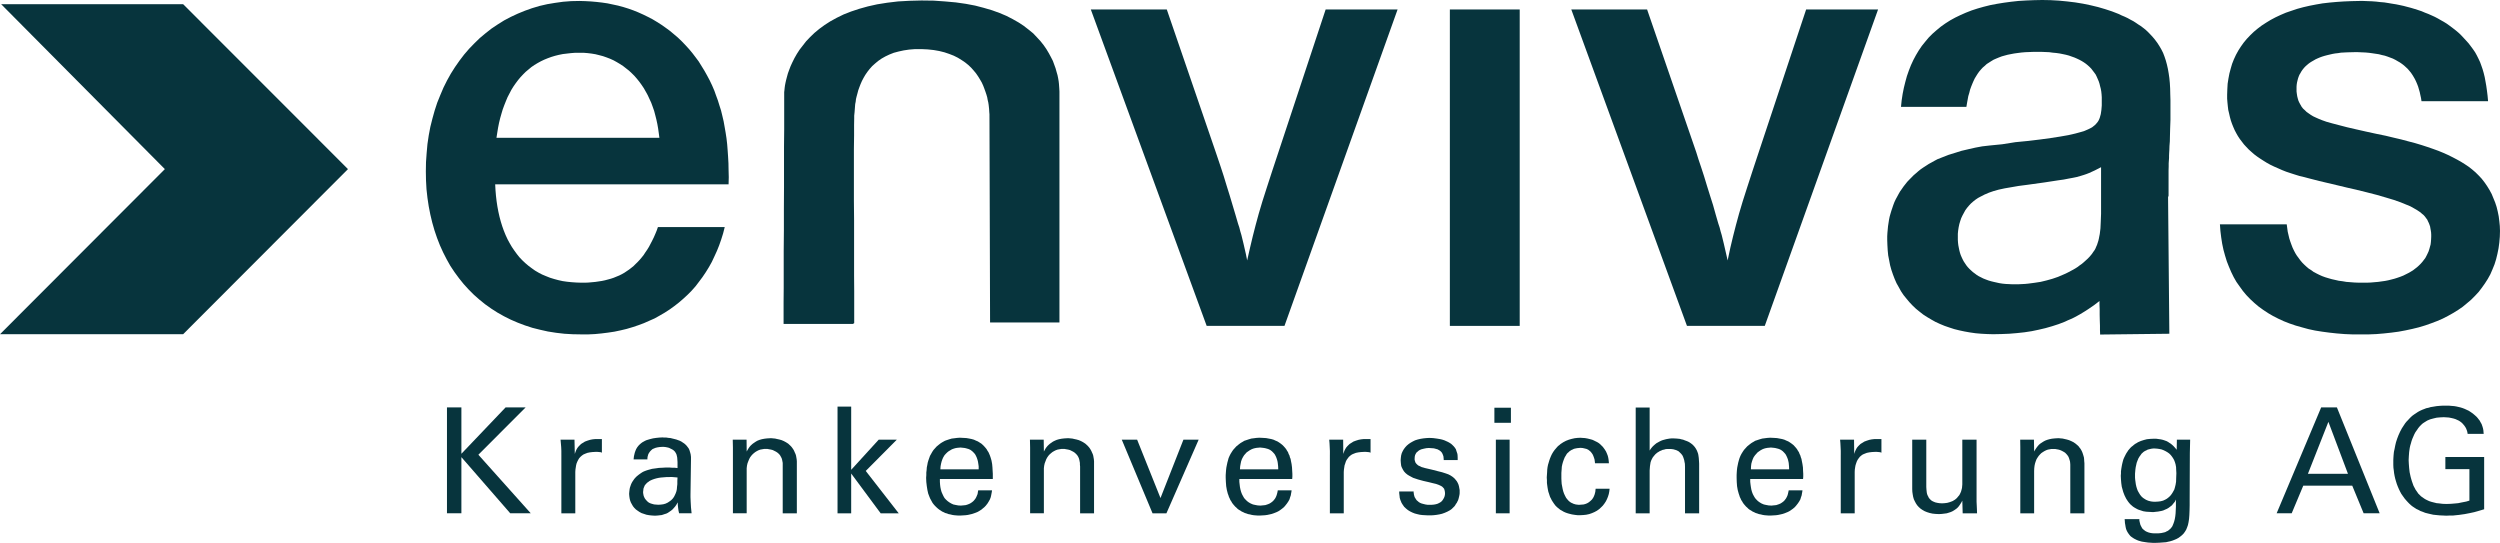
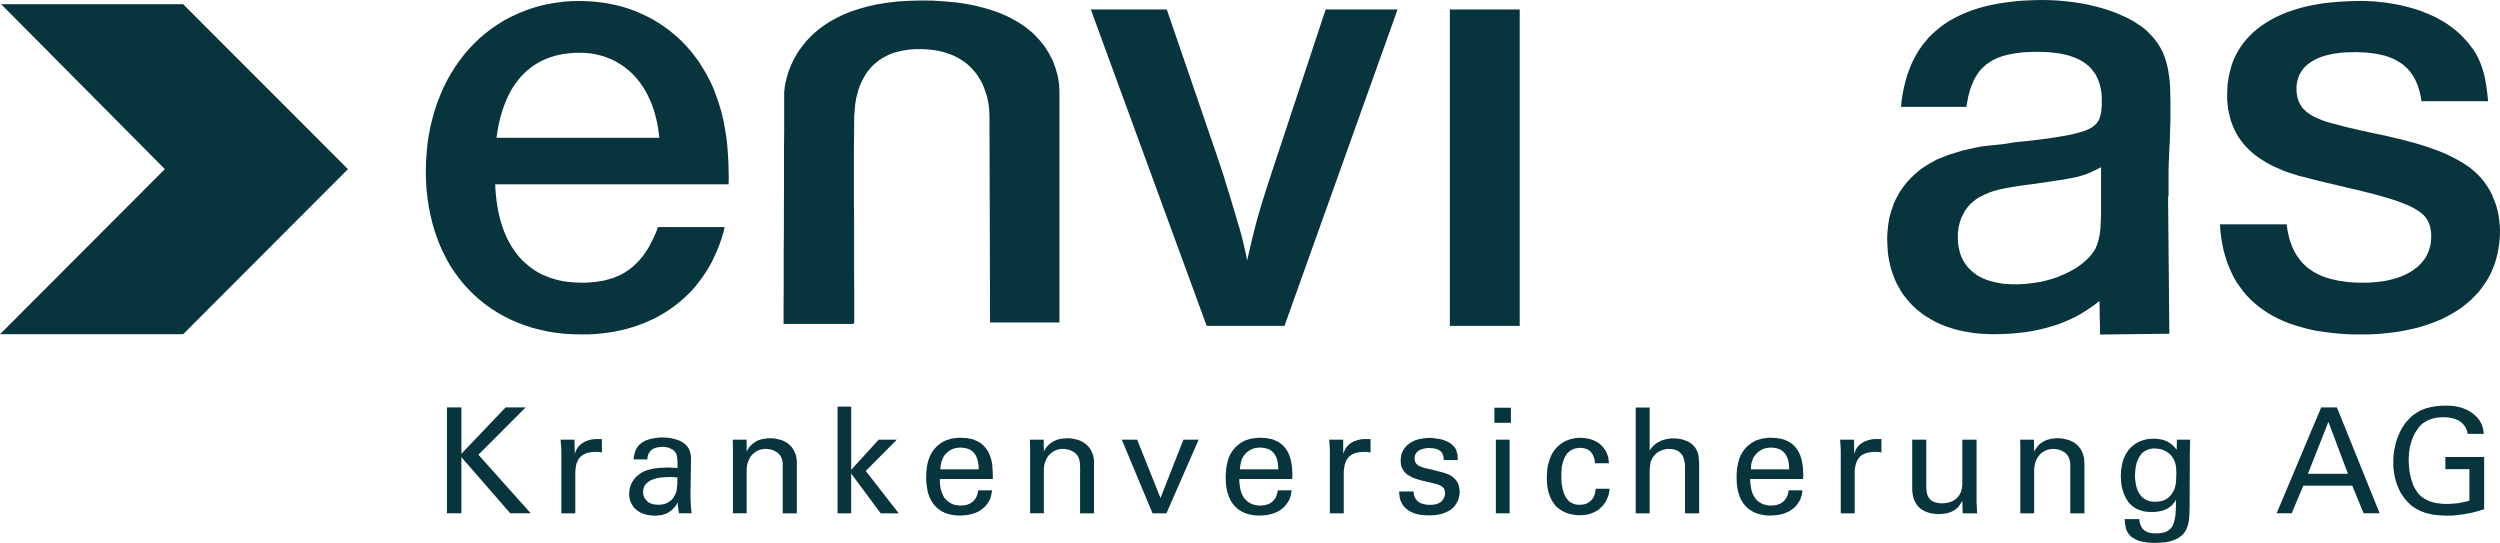
<svg xmlns="http://www.w3.org/2000/svg" id="Ebene_1" data-name="Ebene 1" version="1.1" viewBox="0 0 447.795 97.23">
  <g id="g3344">
    <g id="g4404">
      <g id="g4406">
        <g id="g4408">
          <g id="g4414">
            <path id="path4422" d="M129.813,40.668l-.285,1.121-.34,1.092-.373,1.064-.405,1.005-.46,1.006-.46.978-.515.92-.57.92-.581.862-.625.834-.636.833-.69.776-.712.718-.778.718-.767.661-.811.633-.833.603-.888.575-.888.517-.92.518-.975.431-.975.43-1.008.374-1.03.345-1.063.315-1.085.259-1.096.23-1.151.172-1.14.143-1.183.115-1.205.058h-1.205l-1.575-.028-1.492-.086-1.492-.173-1.463-.23-1.406-.315-1.377-.345-1.32-.431-1.291-.488-1.263-.546-1.205-.603-1.176-.661-1.12-.718-1.09-.776-1.032-.834-.976-.862-.947-.948-.89-.978-.832-1.035-.803-1.092-.746-1.121-.661-1.179-.631-1.235-.574-1.265-.516-1.323-.459-1.351-.402-1.408-.344-1.438-.287-1.465-.229-1.524-.172-1.551-.087-1.581-.028-1.609.028-1.667.115-1.609.144-1.609.229-1.551.287-1.524.374-1.494.401-1.436.459-1.409.546-1.35.574-1.351.631-1.265.688-1.236.746-1.178.803-1.15.833-1.093.89-1.035.947-.977.975-.949,1.033-.862,1.062-.833,1.119-.748,1.148-.718,1.205-.633,1.234-.575,1.262-.517,1.291-.46,1.349-.403,1.377-.316,1.377-.23,1.434-.2,1.464-.115,1.492-.03,1.038.03,1.03.057.975.086,1.008.115.975.143.942.201.942.201.953.258.92.287.888.316.855.345.899.403.822.402.833.431.811.488.767.488.778.546.745.546.723.603.712.604.69.66.636.661.657.718.603.719.57.747.581.776.515.833.515.834.482.862.46.863.438.92.394.92.318.89.318.863.285.92.285.891.23.948.23.978.175.977.175,1.006.164,1.063.121,1.063.088,1.121.077,1.121.066,1.178.022,1.208.033,1.265-.033,1.293h-41.806l.058,1.064.085,1.005.115.978.144.948.172.92.201.891.23.862.258.834.287.805.316.776.345.747.373.69.402.69.43.633.459.632.459.575.517.546.516.488.574.489.574.43.603.431.631.373.66.345.689.288.717.287.746.23.746.201.775.173.803.115.833.085.86.058.886.028h.636l.636-.028.625-.058.603-.057.581-.086.57-.086.548-.115.537-.143.526-.143.515-.173.482-.2.493-.201.46-.23.46-.258.427-.288.427-.287.405-.316.394-.316.373-.373.384-.374.373-.402.34-.403.34-.43.318-.489.318-.46.318-.517.285-.546.285-.546.285-.575.263-.603.263-.632.219-.633h11.966-0ZM118.11,24.688l-.11-.833-.121-.862-.142-.805-.175-.805-.197-.776-.197-.748-.263-.747-.263-.719-.307-.66-.318-.69-.351-.633-.34-.603-.405-.603-.394-.546-.438-.546-.449-.517-.493-.489-.493-.46-.515-.402-.515-.403-.57-.373-.581-.345-.57-.316-.636-.287-.603-.23-.657-.23-.657-.173-.69-.172-.69-.115-.712-.086-.723-.058h-1.517l-.746.058-.746.086-.718.085-.717.145-.689.172-.66.201-.631.23-.631.258-.603.288-.574.315-.574.345-.545.374-.517.431-.516.43-.459.46-.459.489-.431.517-.431.575-.401.575-.374.603-.344.661-.344.661-.287.69-.287.718-.287.776-.23.776-.229.805-.201.833-.172.863-.144.89-.144.92h29.183,0Z" fill="#07343d" fill-rule="evenodd" stroke-width="0" />
            <path id="path4424" d="M230.076,58.373h-13.938L195.384,1.696h13.609l8.777,25.579.427,1.265.493,1.466.515,1.581.515,1.696.548,1.753.515,1.724.515,1.724.46,1.581.23.69.175.69.197.661.175.718.197.805.197.862.23,1.006.23,1.15.515-2.271.493-2.069.515-2.011.548-2.012.657-2.213.8-2.501.953-2.932,1.151-3.477,8.426-25.464h12.886l-20.261,56.677 0.0 0Z" fill="#07343d" fill-rule="evenodd" stroke-width="0" />
            <path id="path4426" d="M259.695,58.373h12.512V1.696h-12.512v56.677Z" fill="#07343d" fill-rule="evenodd" stroke-width="0" />
-             <path id="path4428" d="M316.105,58.373h-13.938L281.446,1.696h13.577l8.81,25.579.394,1.265.493,1.466.515,1.581.515,1.696.548,1.753.548,1.724.482,1.724.46,1.581.23.69.175.69.197.661.175.718.197.805.197.862.23,1.006.263,1.15.482-2.271.493-2.069.515-2.011.548-2.012.657-2.213.8-2.501.953-2.932,1.151-3.477,8.459-25.464h12.886l-20.294,56.677-0.0 0Z" fill="#07343d" fill-rule="evenodd" stroke-width="0" />
            <path id="path4430" d="M433.736,18.135l-.088-.575-.121-.546-.11-.517-.142-.488-.142-.489-.175-.46-.197-.46-.208-.43-.23-.403-.23-.373-.252-.373-.285-.345-.296-.345-.34-.316-.318-.288-.373-.287-.373-.259-.405-.23-.394-.23-.46-.23-.46-.172-.46-.173-.515-.172-.515-.115-.548-.143-.57-.086-.581-.086-.625-.086-.636-.057-.657-.028-.657-.03h-.723l-1.205.03-1.118.057-.548.086-.515.057-.482.086-.493.115-.482.115-.438.115-.46.143-.394.145-.405.172-.373.173-.34.2-.351.201-.318.201-.307.23-.296.258-.252.23-.23.259-.23.287-.197.288-.175.315-.175.288-.142.345-.11.316-.088.345-.088.373-.055.345-.033.402v.863l.055.431.066.43.11.431.11.373.175.374.208.373.197.345.252.316.318.287.318.316.373.258.373.259.427.258.493.23.515.23.57.23.811.287,1.03.288,1.205.316,1.435.373,1.611.373,1.775.403,1.983.43,1.545.316,1.435.345,1.348.316,1.293.345,1.205.316,1.151.345,1.063.345.997.345.953.345.909.373.833.373.811.403.767.402.723.403.69.431.69.46.625.488.603.517.581.575.537.575.493.633.46.661.427.69.405.747.307.748.318.776.263.805.197.805.175.862.11.863.088.862.033.891-.033,1.063-.088,1.035-.142,1.035-.197.978-.23.948-.285.92-.373.92-.373.863-.46.833-.515.805-.548.776-.57.747-.668.719-.69.69-.745.632-.767.633-.833.575-.888.546-.92.517-.953.488-.997.431-1.063.403-1.063.373-1.151.345-1.172.287-1.205.259-1.238.23-1.293.172-1.315.143-1.348.115-1.414.058h-2.893l-1.403-.058-1.414-.115-1.315-.143-1.293-.172-1.26-.201-1.205-.258-1.151-.316-1.118-.316-1.096-.373-1.03-.403-.997-.46-.953-.488-.888-.517-.866-.575-.833-.604-.745-.632-.745-.69-.69-.719-.625-.747-.581-.805-.57-.805-.493-.863-.449-.92-.405-.948-.373-.948-.318-1.035-.285-1.035-.23-1.093-.175-1.121-.142-1.15-.088-1.207h11.966l.088.661.088.66.142.604.142.603.175.546.197.545.208.546.23.488.252.489.285.46.318.43.318.431.34.403.373.373.373.345.405.345.46.288.427.315.493.259.515.258.515.23.548.201.57.172.603.173.636.143.625.143.668.086.679.115.723.057.745.058.778.028h1.49l.657-.028.657-.058.668-.057.603-.086.625-.086.581-.115.57-.143.548-.143.537-.173.493-.172.515-.201.46-.23.46-.23.405-.23.427-.258.373-.288.373-.287.318-.288.318-.315.307-.346.263-.345.263-.345.197-.373.197-.402.175-.374.142-.43.11-.403.121-.431.055-.46.033-.46.022-.46v-.402l-.022-.373-.055-.374-.066-.345-.055-.345-.11-.315-.121-.316-.142-.288-.142-.316-.197-.258-.208-.287-.23-.259-.285-.23-.285-.258-.34-.23-.351-.23-.405-.23-.394-.23-.46-.23-.493-.201-1.118-.46-1.227-.43-1.435-.431-1.578-.46-1.786-.46-1.972-.488-1.523-.345-1.435-.345-1.326-.316-1.227-.288-1.096-.258-.997-.258-.899-.23-.745-.201-.855-.201-.833-.258-.8-.258-.778-.259-.723-.287-.712-.316-.723-.316-.657-.315-.625-.345-.603-.374-.581-.373-.548-.373-.537-.403-.493-.43-.482-.431-.438-.46-.427-.46-.373-.489-.373-.488-.34-.517-.296-.518-.285-.546-.252-.575-.23-.575-.208-.603-.164-.603-.142-.633-.153-.632-.077-.661-.066-.661-.055-.69v-.718l.033-.978.055-.977.142-.92.175-.92.23-.863.252-.862.318-.805.373-.805.427-.776.46-.718.515-.719.548-.66.603-.633.657-.632.69-.575.723-.546.8-.518.8-.488.866-.46.92-.431.942-.402,1.008-.345,1.03-.345,1.063-.288,1.118-.258,1.183-.23,1.172-.201,1.238-.143,1.282-.115,1.293-.086,1.348-.057,1.414-.03h.745l.767.03.745.028.756.057.745.086.712.058.723.115.679.115.723.115.69.143.657.143.657.173.657.172.668.201.625.201.603.2.603.259.603.23.581.258.57.258.548.288.548.315.515.288.515.316.482.345.46.345.46.345.46.373.427.373.405.403.373.402.373.403.493.546.394.517.405.546.373.546.318.575.285.575.285.603.23.632.23.661.197.69.175.719.142.775.142.805.121.863.11.891.088.977h-11.933l-0-0Z" fill="#07343d" fill-rule="evenodd" stroke-width="0" />
            <path id="path4432" d="M152.769,58.028h-12.415v-3.823l.022-2.616v-6.61l.033-3.737v-3.852l.022-3.851v-7.242l.033-3.162v-6.639l.033-.258.055-.546.055-.403.088-.46.11-.488.153-.575.164-.603.23-.633.263-.69.318-.69.373-.747.427-.748.482-.747.581-.748.603-.776.712-.747.778-.748.866-.718.942-.69,1.03-.661,1.151-.632,1.238-.604,1.315-.517,1.468-.488,1.545-.431,1.666-.373,1.808-.288,1.918-.23,2.038-.115,2.181-.057,2.181.028,2.038.143,1.929.173,1.808.258,1.666.316,1.545.402,1.468.431,1.348.488,1.227.518,1.118.575,1.063.603.953.632.855.661.811.661.679.718.636.69.57.719.493.718.427.718.373.69.351.69.252.69.23.633.175.632.175.604.11.545.088.518.055.488.055.776.033.575v41.386h-12.426l-.11-37.161v-.143l-.033-.374-.033-.575-.077-.718-.066-.431-.11-.46-.088-.488-.142-.488-.175-.518-.197-.546-.197-.517-.263-.575-.318-.546-.318-.517-.373-.546-.427-.518-.46-.517-.515-.489-.57-.46-.636-.43-.657-.403-.745-.373-.811-.316-.855-.287-.92-.23-.975-.173-1.063-.115-1.151-.057h-1.14l-1.063.085-.975.145-.92.2-.866.23-.8.316-.723.345-.657.373-.625.431-.548.46-.515.46-.46.518-.405.517-.373.546-.318.546-.285.546-.252.575-.208.545-.197.546-.142.546-.142.517-.121.489-.055.488-.088.431-.11,1.436-.066.633v.488l-.022,1.208v1.868l-.033,2.414v9.283l.033,3.477v9.888l.022,2.787v5.748l-.23.145h-0Z" fill="#07343d" fill-rule="evenodd" stroke-width="0" />
            <path id="path4434" d="M388.338,35.063l.23,24.717-12.404.143v-.23l-.022-.546v-.805l-.033-.948-.022-1.006v-1.005l-.033-.834v-.632l-.975.747-1.008.69-.482.316-.515.316-.526.316-.515.287-.537.288-.548.258-.548.23-.548.258-1.118.431-1.151.373-1.205.345-1.227.288-1.238.258-1.315.201-1.326.143-1.37.115-1.435.057-1.468.03-1.063-.03-1.063-.057-.997-.086-1.008-.143-.975-.173-.942-.2-.92-.23-.888-.288-.833-.287-.833-.345-.811-.374-.767-.43-.723-.431-.712-.46-.657-.518-.636-.517-.603-.575-.57-.604-.526-.632-.515-.633-.46-.69-.394-.718-.405-.718-.34-.776-.296-.776-.285-.833-.23-.833-.164-.863-.175-.891-.088-.89-.055-.949-.033-.948v-.632l.033-.604.055-.603.055-.603.088-.575.088-.575.11-.546.153-.546.164-.546.175-.517.175-.518.197-.517.23-.488.252-.46.263-.489.263-.46.307-.43.318-.46.318-.403.34-.431.384-.402.373-.374.394-.402.405-.345.427-.373.427-.345.46-.316.493-.316.482-.316.526-.287.515-.288.537-.287.953-.373,1.03-.403,1.118-.345,1.183-.373,1.227-.288,1.26-.287,1.238-.23,1.26-.145,2.323-.23,2.356-.373,2.356-.23,2.126-.258,1.885-.258,1.666-.259,1.468-.258.636-.143.603-.143.537-.145.515-.143.493-.143.405-.173.394-.172.351-.173.318-.172.285-.23.252-.201.208-.23.197-.23.175-.258.142-.288.11-.287.088-.316.088-.316.055-.373.055-.373.066-.805v-1.466l-.033-.518-.055-.517-.088-.488-.121-.46-.11-.46-.142-.431-.175-.403-.175-.402-.197-.403-.252-.345-.263-.345-.263-.345-.307-.316-.318-.287-.351-.288-.373-.258-.373-.23-.427-.23-.427-.201-.46-.2-.493-.173-.482-.172-.548-.145-.548-.115-.57-.115-.603-.085-.636-.058-.625-.086-.668-.028-.679-.028h-1.501l-.712.028-.723.028-.679.058-.668.086-.625.085-.603.115-.581.115-.537.145-.515.143-.526.201-.482.2-.46.201-.427.258-.405.259-.405.258-.34.316-.373.316-.318.345-.318.373-.285.402-.252.403-.263.431-.23.488-.197.46-.208.517-.197.546-.142.575-.175.575-.11.603-.121.661-.11.661h-11.714l.121-1.178.175-1.15.219-1.093.263-1.063.285-1.035.351-1.006.373-.948.427-.92.46-.863.515-.862.548-.805.603-.748.625-.747.69-.69.723-.633.767-.633.811-.575.855-.545.888-.489.953-.46.975-.43,1.03-.403,1.063-.345,1.118-.316,1.151-.287,1.205-.23,1.238-.201,1.282-.172,1.326-.145,1.381-.085,1.435-.058,1.457-.028,1.49.028,1.49.086,1.468.143,1.435.173,1.403.23,1.381.287,1.315.316,1.271.373,1.227.403,1.183.46.537.258.548.23.548.258.515.288.493.258.449.287.46.316.46.288.405.315.405.316.373.345.34.345.515.546.46.546.427.575.373.575.351.603.318.633.252.66.23.69.197.719.175.776.142.805.121.833.088.92.055.977.022,1.006.033,1.093v3.535l-.055,1.523-.033,1.265-.022,1.035-.066.833-.022.69-.033.546-.022.488v.431l-.033.46-.033.488v.575l-.022.69v4.8l-.088-.258h-0ZM376.339,29.947l-1.118.575-1.008.46-.515.201-.515.173-.57.172-.603.173-.69.143-.778.143-.888.173-1.008.143-2.433.373-3.101.431-1.545.201-1.326.23-1.172.201-1.063.23-.92.258-.833.287-.373.173-.373.143-.373.201-.351.172-.482.259-.427.287-.438.345-.394.345-.351.373-.34.403-.318.431-.252.46-.263.488-.23.488-.175.518-.164.545-.121.576-.088.575-.055.575v1.12l.033.489.055.46.088.46.088.43.11.431.142.431.175.402.175.374.197.373.23.345.23.345.252.316.296.316.307.287.318.288.351.258.34.258.373.23.405.201.394.201.438.172.46.173.482.143.46.115.515.115.515.115.548.086.548.057.57.028.603.03h1.183l.57-.03.57-.028.581-.057,1.118-.145,1.118-.172,1.063-.258,1.03-.288,1.008-.345.942-.402.46-.201.46-.23.427-.23.438-.23.394-.23.405-.258.373-.288.373-.258.34-.288.318-.287.318-.288.318-.316.252-.287.263-.316.23-.345.23-.316.175-.315.142-.345.142-.316.11-.345.121-.373.088-.374.077-.402.088-.431.121-1.006.055-1.178.055-1.438v-8.364h0Z" fill="#07343d" fill-rule="evenodd" stroke-width="0" />
            <path id="path4436" d="M0,59.867h32.799l29.528-29.575L32.799.747H0h.201l29.327,29.545L0,59.867Z" fill="#07343d" fill-rule="evenodd" stroke-width="0" />
            <path id="path4438" d="M80.061,72.972h2.583v8.307l7.919-8.307h3.588l-8.466,8.478,9.384,10.491h-3.673l-8.752-10.059v10.059h-2.583v-18.969h0Z" fill="#07343d" fill-rule="evenodd" stroke-width="0" />
            <path id="path4440" d="M100.549,81.422v-.661l-.03-.69-.057-.661-.057-.66h2.496l.057,2.558.115-.345.115-.288.144-.287.172-.258.172-.201.201-.201.202-.201.225-.143.23-.143.23-.143.23-.086.23-.086.46-.143.427-.086.526-.057h1.172v2.443l-.197-.086-.263-.028-.318-.028h-.394l-.526.028-.46.057-.427.086-.373.143-.34.145-.285.2-.263.23-.23.259-.172.287-.144.288-.144.345-.085.345-.058.373-.057.373-.028.431v7.415h-2.496v-10.519h0Z" fill="#07343d" fill-rule="evenodd" stroke-width="0" />
            <path id="path4442" d="M121.639,91.941l-.11-.489-.066-.489-.055-.489v-.488l-.23.373-.23.345-.252.287-.263.287-.252.201-.296.201-.252.172-.285.144-.296.086-.252.086-.263.086-.252.029-.493.057-.46.029-.537-.029-.526-.057-.482-.086-.427-.144-.438-.144-.373-.201-.34-.23-.318-.23-.285-.287-.23-.287-.197-.345-.175-.316-.142-.373-.088-.374-.055-.402-.033-.403.033-.402.055-.46.055-.258.088-.259.088-.258.11-.258.142-.258.175-.259.175-.258.23-.258.23-.23.285-.23.318-.23.34-.23.263-.143.285-.115.318-.115.285-.086.636-.173.625-.085.603-.086.603-.028.515-.03h.866l.405.03h.427l.515.057v-1.063l-.055-.805-.066-.316-.077-.288-.121-.23-.142-.23-.23-.23-.252-.172-.296-.143-.285-.145-.34-.085-.318-.058-.285-.028h-.285l-.438.028-.394.058-.351.085-.285.115-.263.115-.197.173-.175.172-.142.173-.11.172-.121.201-.055.201-.055.172-.055.316v.259h-2.476l.066-.576.142-.603.11-.316.142-.345.208-.345.252-.315.208-.201.197-.173.23-.172.252-.143.263-.145.263-.115.285-.085.285-.086.57-.143.581-.086.57-.058.548-.028.34.028h.373l.373.058.351.028.34.086.351.086.34.085.318.115.318.115.285.145.252.172.263.173.23.2.197.201.175.23.175.23.142.288.088.287.077.258.066.259.055.46v.46l-.088,6.323v.402l.033.834.055,1.006.11,1.063h-2.235,0ZM119.951,85.446h-.493l-.69.058-.373.028-.394.057-.405.086-.405.115-.394.143-.373.173-.175.115-.142.115-.175.115-.142.143-.121.143-.142.145-.088.172-.077.201-.088.201-.033.2-.022.23-.033.259.033.315.077.374.088.2.088.201.121.173.142.172.164.173.175.172.23.145.263.115.285.085.318.086.373.029.373.029.46-.029.427-.057.405-.115.373-.173.307-.2.318-.23.285-.288.23-.316.175-.345.142-.316.121-.345.077-.373.033-.431.055-.46v-.575l.033-.632-.318-.028-.34-.03-.351-.028h-.394Z" fill="#07343d" fill-rule="evenodd" stroke-width="0" />
            <path id="path4444" d="M131.281,80.273l-.033-1.523h2.476l.022,2.126.142-.258.208-.345.142-.201.164-.201.208-.2.23-.201.252-.173.296-.2.307-.173.373-.143.405-.115.46-.086.482-.057.548-.03h.23l.318.03.318.028.373.086.394.085.405.115.405.173.373.201.405.258.34.316.175.172.164.201.142.201.153.23.11.23.11.258.121.258.088.288.055.315.055.316.033.374v9.311h-2.531v-9.025l-.055-.287-.055-.288-.088-.288-.142-.258-.142-.258-.197-.23-.263-.23-.263-.173-.285-.143-.285-.143-.318-.086-.318-.057-.307-.058h-.636l-.34.058-.318.057-.318.115-.285.143-.285.173-.263.201-.252.23-.23.258-.208.287-.164.316-.153.374-.142.373-.088.402-.055.46v8.076h-2.465v-11.669h-0Z" fill="#07343d" fill-rule="evenodd" stroke-width="0" />
            <path id="path4446" d="M150.019,72.829h2.444v11.324l4.931-5.403h3.243l-5.567,5.604,5.906,7.587h-3.233l-5.282-7.127v7.127h-2.444v-19.112Z" fill="#07343d" fill-rule="evenodd" stroke-width="0" />
            <path id="path4448" d="M168.351,85.791v.518l.033.488.055.46.088.431.121.43.164.374.175.373.197.345.263.288.285.258.318.23.34.201.373.172.405.086.46.086.493.029.285-.029.318-.029.252-.029.285-.086.23-.086.263-.115.23-.145.197-.143.197-.172.175-.201.175-.23.142-.259.11-.258.121-.287.055-.345.055-.316h2.476l-.033.258-.055.288-.066.345-.077.345-.142.373-.208.373-.23.374-.318.402-.252.259-.351.287-.164.144-.23.144-.23.144-.263.144-.285.115-.318.115-.34.115-.373.086-.373.086-.438.057-.449.029-.46.029h-.405l-.373-.029-.34-.029-.351-.057-.34-.086-.318-.057-.285-.115-.318-.086-.285-.144-.263-.115-.252-.172-.23-.144-.23-.172-.23-.201-.208-.201-.197-.201-.197-.229-.175-.23-.142-.259-.142-.258-.142-.258-.121-.288-.11-.287-.121-.316-.142-.633-.11-.69-.088-.747-.033-.748.033-.488v-.46l.055-.46.033-.46.088-.431.077-.43.121-.403.142-.403.142-.402.197-.345.208-.373.23-.345.285-.316.285-.316.351-.287.373-.288.23-.143.252-.143.263-.145.23-.085.515-.173.482-.143.493-.058.427-.057.373-.028h.318l.548.028.482.028.493.086.427.086.405.115.373.172.34.143.318.201.318.201.252.23.23.23.23.258.208.258.164.288.175.258.142.316.121.287.11.316.088.288.088.316.11.603.055.603.033.603.033.546v.92h-9.478 0ZM175.298,84.066v-.546l-.088-.603-.055-.316-.088-.315-.11-.316-.142-.316-.175-.316-.23-.258-.263-.258-.307-.23-.175-.086-.197-.086-.208-.057-.197-.058-.23-.057-.263-.03-.252-.028-.285-.028-.296.028-.307.028-.318.058-.285.086-.318.115-.285.172-.296.173-.252.2-.263.259-.23.258-.197.316-.175.373-.142.403-.11.43-.088.489-.033.517h6.86Z" fill="#07343d" fill-rule="evenodd" stroke-width="0" />
            <path id="path4450" d="M184.514,80.273l-.033-1.523h2.465l.033,2.126.142-.258.197-.345.153-.201.164-.201.208-.2.23-.201.252-.173.285-.2.351-.173.34-.143.405-.115.46-.086.482-.057.548-.03h.23l.318.03.318.028.373.086.394.085.405.115.405.173.373.201.394.258.351.316.164.172.175.201.142.201.142.23.121.23.11.258.121.258.088.288.055.315.055.316.033.374v9.311h-2.498v-8.392l-.033-.316v-.316l-.055-.287-.055-.288-.088-.288-.121-.258-.164-.258-.208-.23-.252-.23-.263-.173-.285-.143-.285-.143-.318-.086-.318-.057-.318-.058h-.625l-.351.058-.307.057-.318.115-.285.143-.296.173-.252.201-.263.23-.23.258-.197.287-.175.316-.142.374-.142.373-.088.402-.055.46v8.076h-2.465v-11.669h-0Z" fill="#07343d" fill-rule="evenodd" stroke-width="0" />
            <path id="path4452" d="M200.929,78.75h2.75l4.186,10.461,4.109-10.461h2.728l-5.775,13.192h-2.487l-5.512-13.192Z" fill="#07343d" fill-rule="evenodd" stroke-width="0" />
            <path id="path4454" d="M221.989,85.791v.518l.055.488.055.46.088.431.121.43.142.374.197.373.197.345.263.288.263.258.307.23.351.201.405.172.394.086.46.086.493.029.285-.029.285-.029.285-.029.263-.086.252-.086.263-.115.23-.145.197-.143.197-.172.175-.201.175-.23.142-.259.11-.258.088-.287.088-.345.055-.316h2.476l-.033.258-.055.288-.055.345-.121.345-.11.373-.208.373-.252.374-.318.402-.23.259-.351.287-.197.144-.197.144-.23.144-.285.144-.285.115-.296.115-.34.115-.373.086-.405.086-.394.057-.46.029-.493.029h-.373l-.373-.029-.34-.029-.351-.057-.34-.086-.318-.057-.318-.115-.285-.086-.285-.144-.263-.115-.252-.172-.263-.144-.23-.172-.197-.201-.23-.201-.175-.201-.197-.229-.175-.23-.142-.259-.175-.258-.11-.258-.142-.288-.088-.287-.121-.316-.164-.633-.121-.69-.055-.747-.033-.748v-.488l.033-.46.033-.46.055-.46.088-.431.088-.43.11-.403.11-.403.175-.402.175-.345.23-.373.23-.345.285-.316.285-.316.351-.287.373-.288.23-.143.252-.143.23-.145.263-.085.515-.173.482-.143.46-.058.427-.057.405-.028h.318l.548.028.482.028.46.086.46.086.405.115.373.172.34.143.318.201.285.201.285.23.23.23.23.258.208.258.164.288.175.258.11.316.153.287.077.316.121.288.055.316.121.603.077.603.033.603.033.546v.488l-.033.431h-9.468ZM228.958,84.066l-.022-.546-.066-.603-.055-.316-.088-.315-.11-.316-.142-.316-.175-.316-.23-.258-.252-.258-.318-.23-.175-.086-.197-.086-.208-.057-.197-.058-.263-.057-.23-.03-.252-.028-.285-.028-.285.028-.318.028-.318.058-.318.086-.285.115-.318.172-.252.173-.296.2-.23.259-.23.258-.197.316-.197.373-.142.403-.088.43-.088.489-.033.517h6.86-0Z" fill="#07343d" fill-rule="evenodd" stroke-width="0" />
            <path id="path4456" d="M238.207,81.422v-.661l-.033-.69-.033-.661-.055-.66h2.498l.022,2.558.121-.345.11-.288.153-.287.164-.258.175-.201.197-.201.208-.201.23-.143.23-.143.219-.143.23-.086.23-.086.46-.143.438-.086.515-.057h1.205v2.443l-.23-.086-.263-.028-.318-.028h-.394l-.515.028-.46.057-.438.086-.373.143-.34.145-.285.2-.263.23-.197.259-.208.287-.142.288-.11.345-.121.345-.055.373-.055.373-.033.431v7.415h-2.487v-10.519h-0Z" fill="#07343d" fill-rule="evenodd" stroke-width="0" />
            <path id="path4458" d="M253.208,88.033v.2l.033.173.022.201.066.23.055.2.11.173.121.201.142.201.175.143.197.172.23.145.285.115.318.085.34.086.373.057h.811l.34-.029.318-.057.318-.086.252-.115.263-.143.23-.173.197-.23.175-.287.142-.288.088-.345.022-.316-.022-.23-.033-.2-.055-.201-.055-.173-.121-.143-.11-.115-.142-.143-.175-.086-.405-.201-.482-.172-.603-.143-.69-.173-1.008-.23-.942-.258-.427-.143-.438-.145-.373-.2-.373-.201-.318-.201-.307-.258-.263-.288-.197-.315-.088-.173-.088-.172-.088-.201-.055-.201-.055-.46-.033-.488.033-.431.055-.431.11-.402.175-.374.197-.345.263-.345.263-.287.34-.288.34-.23.405-.23.405-.2.46-.145.482-.115.515-.085.548-.058.548-.028.657.028.657.086.351.057.34.058.34.086.351.115.318.143.318.143.307.173.263.172.252.23.23.23.208.258.164.259.088.287.088.258.088.259.033.23.022.46v.431h-2.498l-.022-.346-.033-.315-.088-.259-.11-.258-.121-.201-.164-.172-.175-.143-.197-.115-.208-.115-.23-.058-.197-.057-.23-.058-.405-.028-.373-.028h-.23l-.34.028-.427.086-.46.115-.263.115-.197.115-.197.172-.208.173-.142.23-.11.23-.066.287-.022.345v.23l.055.173.055.201.066.143.11.143.11.115.121.115.142.115.318.143.285.145.318.085.285.086,1.238.288.997.258.811.201.625.2.493.173.394.201.351.23.318.258.23.258.23.288.164.287.142.316.088.316.055.315.066.345v.575l-.033.288-.055.258-.055.23-.066.259-.077.23-.121.23-.11.23-.153.2-.11.201-.142.201-.175.172-.175.172-.142.144-.197.144-.175.115-.427.23-.46.201-.482.172-.493.115-.515.086-.493.057-.515.029h-.515l-.515-.029-.482-.029-.46-.057-.493-.115-.427-.115-.427-.172-.405-.201-.373-.23-.351-.287-.307-.287-.121-.172-.142-.201-.11-.172-.121-.201-.088-.23-.088-.2-.077-.23-.066-.259-.022-.258-.033-.258-.033-.288v-.287h2.586Z" fill="#07343d" fill-rule="evenodd" stroke-width="0" />
            <path id="path4460" d="M267.672,73.03h2.959v2.701h-2.959v-2.701ZM267.935,78.75h2.465v13.192h-2.465v-13.192Z" fill="#07343d" fill-rule="evenodd" stroke-width="0" />
            <path id="path4462" d="M285.697,82.975l-.033-.288-.055-.402-.066-.201-.077-.23-.088-.23-.121-.259-.142-.2-.175-.23-.23-.201-.219-.173-.296-.143-.34-.086-.373-.085-.405-.03-.318.03-.285.028-.285.057-.263.058-.219.115-.208.086-.23.143-.164.115-.175.172-.175.145-.142.172-.11.201-.23.373-.175.431-.142.403-.121.43-.088.431-.022.373-.055.719v1.005l.022.489.033.488.088.46.088.46.11.431.142.402.175.373.197.374.23.287.263.288.307.23.153.086.197.085.175.086.197.058.197.057.23.029.23.029h.23l.373-.029.351-.029.307-.086.296-.115.252-.143.23-.172.197-.173.208-.201.142-.201.142-.23.11-.258.088-.23.066-.258.055-.23.022-.258.033-.259h2.498l-.055.489-.088.46-.142.46-.175.431-.197.402-.263.403-.285.373-.318.316-.34.316-.405.287-.427.23-.46.201-.493.172-.537.115-.548.057-.603.029h-.373l-.493-.057-.548-.086-.57-.144-.285-.086-.318-.115-.318-.144-.285-.172-.318-.172-.285-.23-.285-.23-.263-.259-.285-.373-.285-.431-.142-.23-.121-.258-.142-.259-.11-.315-.088-.288-.121-.345-.077-.373-.066-.373-.055-.403-.055-.431v-.488l-.033-.488.033-.488.033-.489.022-.46.055-.43.088-.431.121-.403.11-.373.121-.345.142-.345.142-.316.175-.316.164-.258.208-.287.197-.23.197-.23.208-.23.23-.173.23-.201.219-.143.263-.172.493-.259.515-.2.515-.145.515-.115.482-.057.526-.028.373.028.46.028.482.086.57.143.296.086.252.115.285.143.296.143.285.173.252.201.23.23.263.258.318.431.252.402.175.403.142.373.088.373.055.345.033.316.022.288h-2.487 0Z" fill="#07343d" fill-rule="evenodd" stroke-width="0" />
            <path id="path4464" d="M292.984,73.001h2.498v7.703l.164-.259.175-.23.197-.23.208-.2.23-.201.252-.201.263-.143.252-.143.285-.145.296-.115.307-.085.318-.086.318-.058.34-.057.318-.028h.351l.537.028.581.057.318.086.285.058.285.115.318.115.285.115.263.143.252.172.263.201.23.23.197.23.175.258.164.288.088.201.088.23.088.258.055.316.055.402.033.46.033.546v8.91h-2.531v-8.306l-.022-.575-.066-.315-.055-.316-.088-.288-.11-.316-.142-.287-.208-.258-.23-.23-.252-.23-.175-.086-.175-.086-.164-.057-.208-.058-.197-.057-.23-.03-.23-.028h-.603l-.318.028-.285.086-.285.058-.23.115-.23.085-.23.145-.197.115-.351.287-.252.288-.23.287-.142.258-.142.288-.121.345-.055.345-.055.373-.055.748v7.674h-2.498v-18.941h-0Z" fill="#07343d" fill-rule="evenodd" stroke-width="0" />
            <path id="path4466" d="M313.497,85.791v.518l.055.488.066.46.077.431.121.43.142.374.197.373.208.345.252.288.263.258.318.23.34.201.405.172.394.086.46.086.493.029.285-.029.285-.029.285-.029.263-.086.252-.086.263-.115.23-.145.197-.143.208-.172.164-.201.175-.23.142-.259.121-.258.088-.287.077-.345.066-.316h2.465l-.033.258-.055.288-.055.345-.121.345-.11.373-.208.373-.252.374-.318.402-.23.259-.34.287-.208.144-.197.144-.23.144-.285.144-.285.115-.285.115-.351.115-.373.086-.405.086-.394.057-.46.029-.493.029h-.373l-.373-.029-.34-.029-.351-.057-.34-.086-.318-.057-.318-.115-.285-.086-.285-.144-.263-.115-.252-.172-.263-.144-.23-.172-.197-.201-.23-.201-.175-.201-.197-.229-.175-.23-.142-.259-.175-.258-.11-.258-.142-.288-.088-.287-.11-.316-.175-.633-.121-.69-.055-.747-.022-.748v-.488l.022-.46.033-.46.055-.46.088-.431.088-.43.11-.403.121-.403.164-.402.175-.345.23-.373.23-.345.285-.316.285-.316.351-.287.373-.288.23-.143.252-.143.23-.145.263-.085.515-.173.493-.143.449-.058.438-.057.394-.028h.318l.548.028.482.028.46.086.46.086.405.115.373.172.34.143.318.201.285.201.296.23.219.23.23.258.208.258.164.288.175.258.121.316.142.287.088.316.11.288.055.316.121.603.088.603.022.603.033.546v.488l-.033.431h-9.467 0ZM320.466,84.066l-.022-.546-.055-.603-.066-.316-.077-.315-.121-.316-.142-.316-.175-.316-.23-.258-.252-.258-.318-.23-.175-.086-.197-.086-.197-.057-.23-.058-.23-.057-.23-.03-.263-.028-.285-.028-.285.028-.318.028-.318.058-.318.086-.285.115-.318.172-.252.173-.285.2-.23.259-.23.258-.23.316-.175.373-.142.403-.121.43-.055.489-.022.517h6.849-0Z" fill="#07343d" fill-rule="evenodd" stroke-width="0" />
            <path id="path4468" d="M329.714,81.422v-.661l-.033-.69-.033-.661-.055-.66h2.498l.033,2.558.11-.345.121-.288.142-.287.164-.258.175-.201.197-.201.208-.201.23-.143.23-.143.23-.143.23-.086.23-.086.449-.143.438-.086.515-.057h1.205v2.443l-.23-.086-.263-.028-.307-.028h-.405l-.515.028-.46.057-.427.086-.373.143-.351.145-.285.2-.263.23-.197.259-.197.287-.142.288-.121.345-.11.345-.066.373-.055.373-.022.431v7.415h-2.498v-10.519h0Z" fill="#07343d" fill-rule="evenodd" stroke-width="0" />
            <path id="path4470" d="M345.033,78.75v8.478l.033.517.055.488.055.259.088.23.121.23.11.23.175.201.197.2.197.145.296.143.285.115.373.086.373.057.46.028.46-.028.46-.057.427-.115.394-.145.208-.085.175-.115.197-.115.175-.145.164-.143.142-.173.142-.172.153-.173.164-.315.142-.316.088-.316.088-.345.055-.632v-8.019h2.553v11.123l.033.661.033.747.022.661h-2.575l-.066-2.27-.197.373-.263.403-.142.201-.164.201-.208.201-.23.172-.252.172-.285.172-.318.144-.351.115-.373.115-.427.057-.46.057-.515.029-.603-.029-.548-.057-.515-.115-.46-.144-.427-.172-.405-.23-.34-.23-.318-.287-.285-.316-.23-.345-.197-.373-.175-.373-.121-.431-.077-.431-.066-.46-.022-.488v-8.852h2.52Z" fill="#07343d" fill-rule="evenodd" stroke-width="0" />
            <path id="path4472" d="M361.875,80.273l-.022-1.523h2.465l.033,2.126.142-.258.23-.345.142-.201.164-.201.175-.2.23-.201.263-.173.307-.2.318-.173.373-.143.405-.115.427-.086.515-.057.515-.03h.263l.285.03.351.028.373.086.373.085.394.115.405.173.405.201.373.258.373.316.175.172.142.201.164.201.142.23.121.23.11.258.088.258.088.288.088.315.033.316.022.374.033.345v8.967h-2.531v-8.708l-.022-.316-.033-.287-.088-.288-.088-.288-.11-.258-.175-.258-.197-.23-.23-.23-.285-.173-.263-.143-.318-.143-.285-.086-.318-.057-.307-.058h-.668l-.307.058-.318.057-.318.115-.285.143-.285.173-.296.201-.23.23-.23.258-.197.287-.197.316-.142.374-.121.373-.088.402-.055.46-.022.489v7.587h-2.476v-11.669h0Z" fill="#07343d" fill-rule="evenodd" stroke-width="0" />
            <path id="path4474" d="M383.199,92.976v.259l.055.259.066.259.055.23.11.23.121.23.11.201.175.173.175.144.23.172.23.115.285.115.318.086.34.057.373.029h.712l.318-.029.263-.029.252-.057.263-.057.197-.057.208-.115.197-.086.175-.115.164-.144.142-.115.153-.172.11-.144.121-.172.077-.201.088-.201.142-.402.121-.46.088-.517.055-.517.055-1.178v-1.294l-.197.403-.263.316-.252.316-.296.23-.307.23-.296.172-.34.144-.318.144-.318.086-.307.057-.296.057-.285.029-.482.057h-.373l-.46-.029-.515-.029-.548-.086-.515-.172-.285-.086-.263-.115-.263-.144-.252-.144-.263-.172-.23-.201-.23-.201-.23-.258-.197-.259-.175-.258-.164-.258-.142-.288-.142-.287-.121-.316-.11-.288-.088-.315-.175-.633-.088-.632-.055-.661-.033-.661.033-.402v-.403l.055-.402.055-.345.066-.374.077-.345.088-.345.088-.315.121-.288.142-.288.142-.287.142-.258.175-.259.164-.258.175-.201.197-.23.208-.2.23-.173.197-.172.23-.173.263-.143.219-.143.263-.115.263-.115.537-.173.548-.143.581-.058.592-.028h.493l.427.058.405.057.373.086.34.115.318.115.263.143.252.173.23.143.208.172.197.173.142.143.285.316.23.287.033-1.81h2.378l-.055,2.385-.033,8.25v1.12l-.022.948-.033.805-.055.69-.088.575-.11.517-.153.431-.164.402-.23.374-.23.316-.285.287-.318.259-.318.23-.373.201-.34.144-.373.144-.383.115-.394.086-.373.086-.405.029-.745.057-.712.029h-.493l-.427-.029-.438-.029-.394-.057-.373-.057-.351-.057-.307-.086-.296-.086-.285-.115-.23-.115-.23-.115-.23-.144-.164-.115-.208-.144-.142-.144-.142-.172-.23-.316-.197-.345-.142-.345-.088-.374-.055-.345-.066-.374-.022-.345-.033-.345h2.641-0ZM388.941,88.55l.175-.258.164-.288.175-.315.11-.374.121-.488.088-.546.022-.69.033-.833-.033-.575-.022-.517-.088-.489-.121-.402-.142-.373-.197-.346-.197-.287-.23-.288-.263-.258-.285-.201-.34-.2-.351-.173-.373-.143-.405-.086-.394-.057-.438-.03h-.252l-.285.03-.263.057-.23.058-.23.057-.197.115-.197.086-.208.115-.164.115-.153.143-.164.143-.121.173-.252.345-.208.345-.164.403-.142.373-.088.402-.088.403-.055.402-.033.374-.033.373v.718l.033.373.055.403.055.402.088.403.121.402.142.374.197.345.208.345.252.315.285.259.351.23.197.115.197.086.208.085.23.058.23.057.23.03.285.028h.252l.515-.028.46-.058.438-.115.373-.172.307-.173.296-.23.285-.258.23-.288h-0Z" fill="#07343d" fill-rule="evenodd" stroke-width="0" />
            <path id="path4476" d="M415.765,72.972h2.816l7.659,18.969h-2.871l-2.038-4.943h-8.777l-2.071,4.943h-2.696l7.977-18.969ZM413.387,84.871h7.177l-3.506-9.312-3.671,9.312h0Z" fill="#07343d" fill-rule="evenodd" stroke-width="0" />
            <path id="path4478" d="M441.998,77.715l-.055-.345-.088-.288-.121-.316-.142-.258-.197-.287-.197-.23-.208-.23-.252-.201-.296-.201-.307-.143-.318-.145-.373-.115-.373-.085-.438-.086-.427-.028-.482-.03-.636.03-.636.057-.603.143-.537.145-.285.115-.263.115-.23.143-.23.143-.23.145-.23.172-.197.201-.208.201-.285.345-.252.373-.263.373-.197.373-.175.403-.175.402-.142.403-.11.402-.121.403-.088.402-.055.374-.055.402-.055.748-.033.69.033.661.055.718.088.776.175.805.11.402.121.403.142.402.142.403.197.373.197.373.23.316.23.345.263.258.23.23.285.201.285.201.285.172.296.145.307.143.351.115.318.086.34.085.34.086.351.028.69.086.712.028.778-.028.69-.057.625-.058.548-.115.888-.172.581-.173v-5.633h-4.306v-2.184h6.947v9.369l-.493.144-.57.172-.723.201-.8.172-.888.172-1.008.144-.548.057-.537.057h-.581l-.603.029-.625-.029-.603-.029-.581-.057-.548-.057-.515-.115-.482-.115-.46-.115-.427-.172-.405-.144-.373-.201-.373-.172-.351-.23-.307-.201-.296-.23-.285-.259-.252-.258-.318-.345-.318-.374-.285-.402-.285-.403-.23-.43-.208-.431-.197-.46-.175-.46-.142-.46-.142-.488-.11-.489-.088-.488-.055-.488-.066-.488-.022-.518v-.862l.022-.461.033-.46.055-.545.121-.546.11-.575.142-.603.208-.633.23-.603.285-.633.318-.603.394-.603.208-.316.23-.287.252-.259.263-.287.252-.259.285-.258.318-.23.351-.23.34-.23.373-.201.373-.172.373-.143.373-.145.405-.085.373-.115.373-.058.69-.115.625-.057.548-.03h1.008l.657.058.351.028.34.058.373.085.373.086.373.115.373.143.373.173.373.172.351.23.373.259.34.287.351.316.197.23.175.23.164.201.121.23.23.402.142.403.11.373.066.345.022.316.033.316h-2.871Z" fill="#07343d" fill-rule="evenodd" stroke-width="0" />
          </g>
        </g>
      </g>
    </g>
  </g>
</svg>